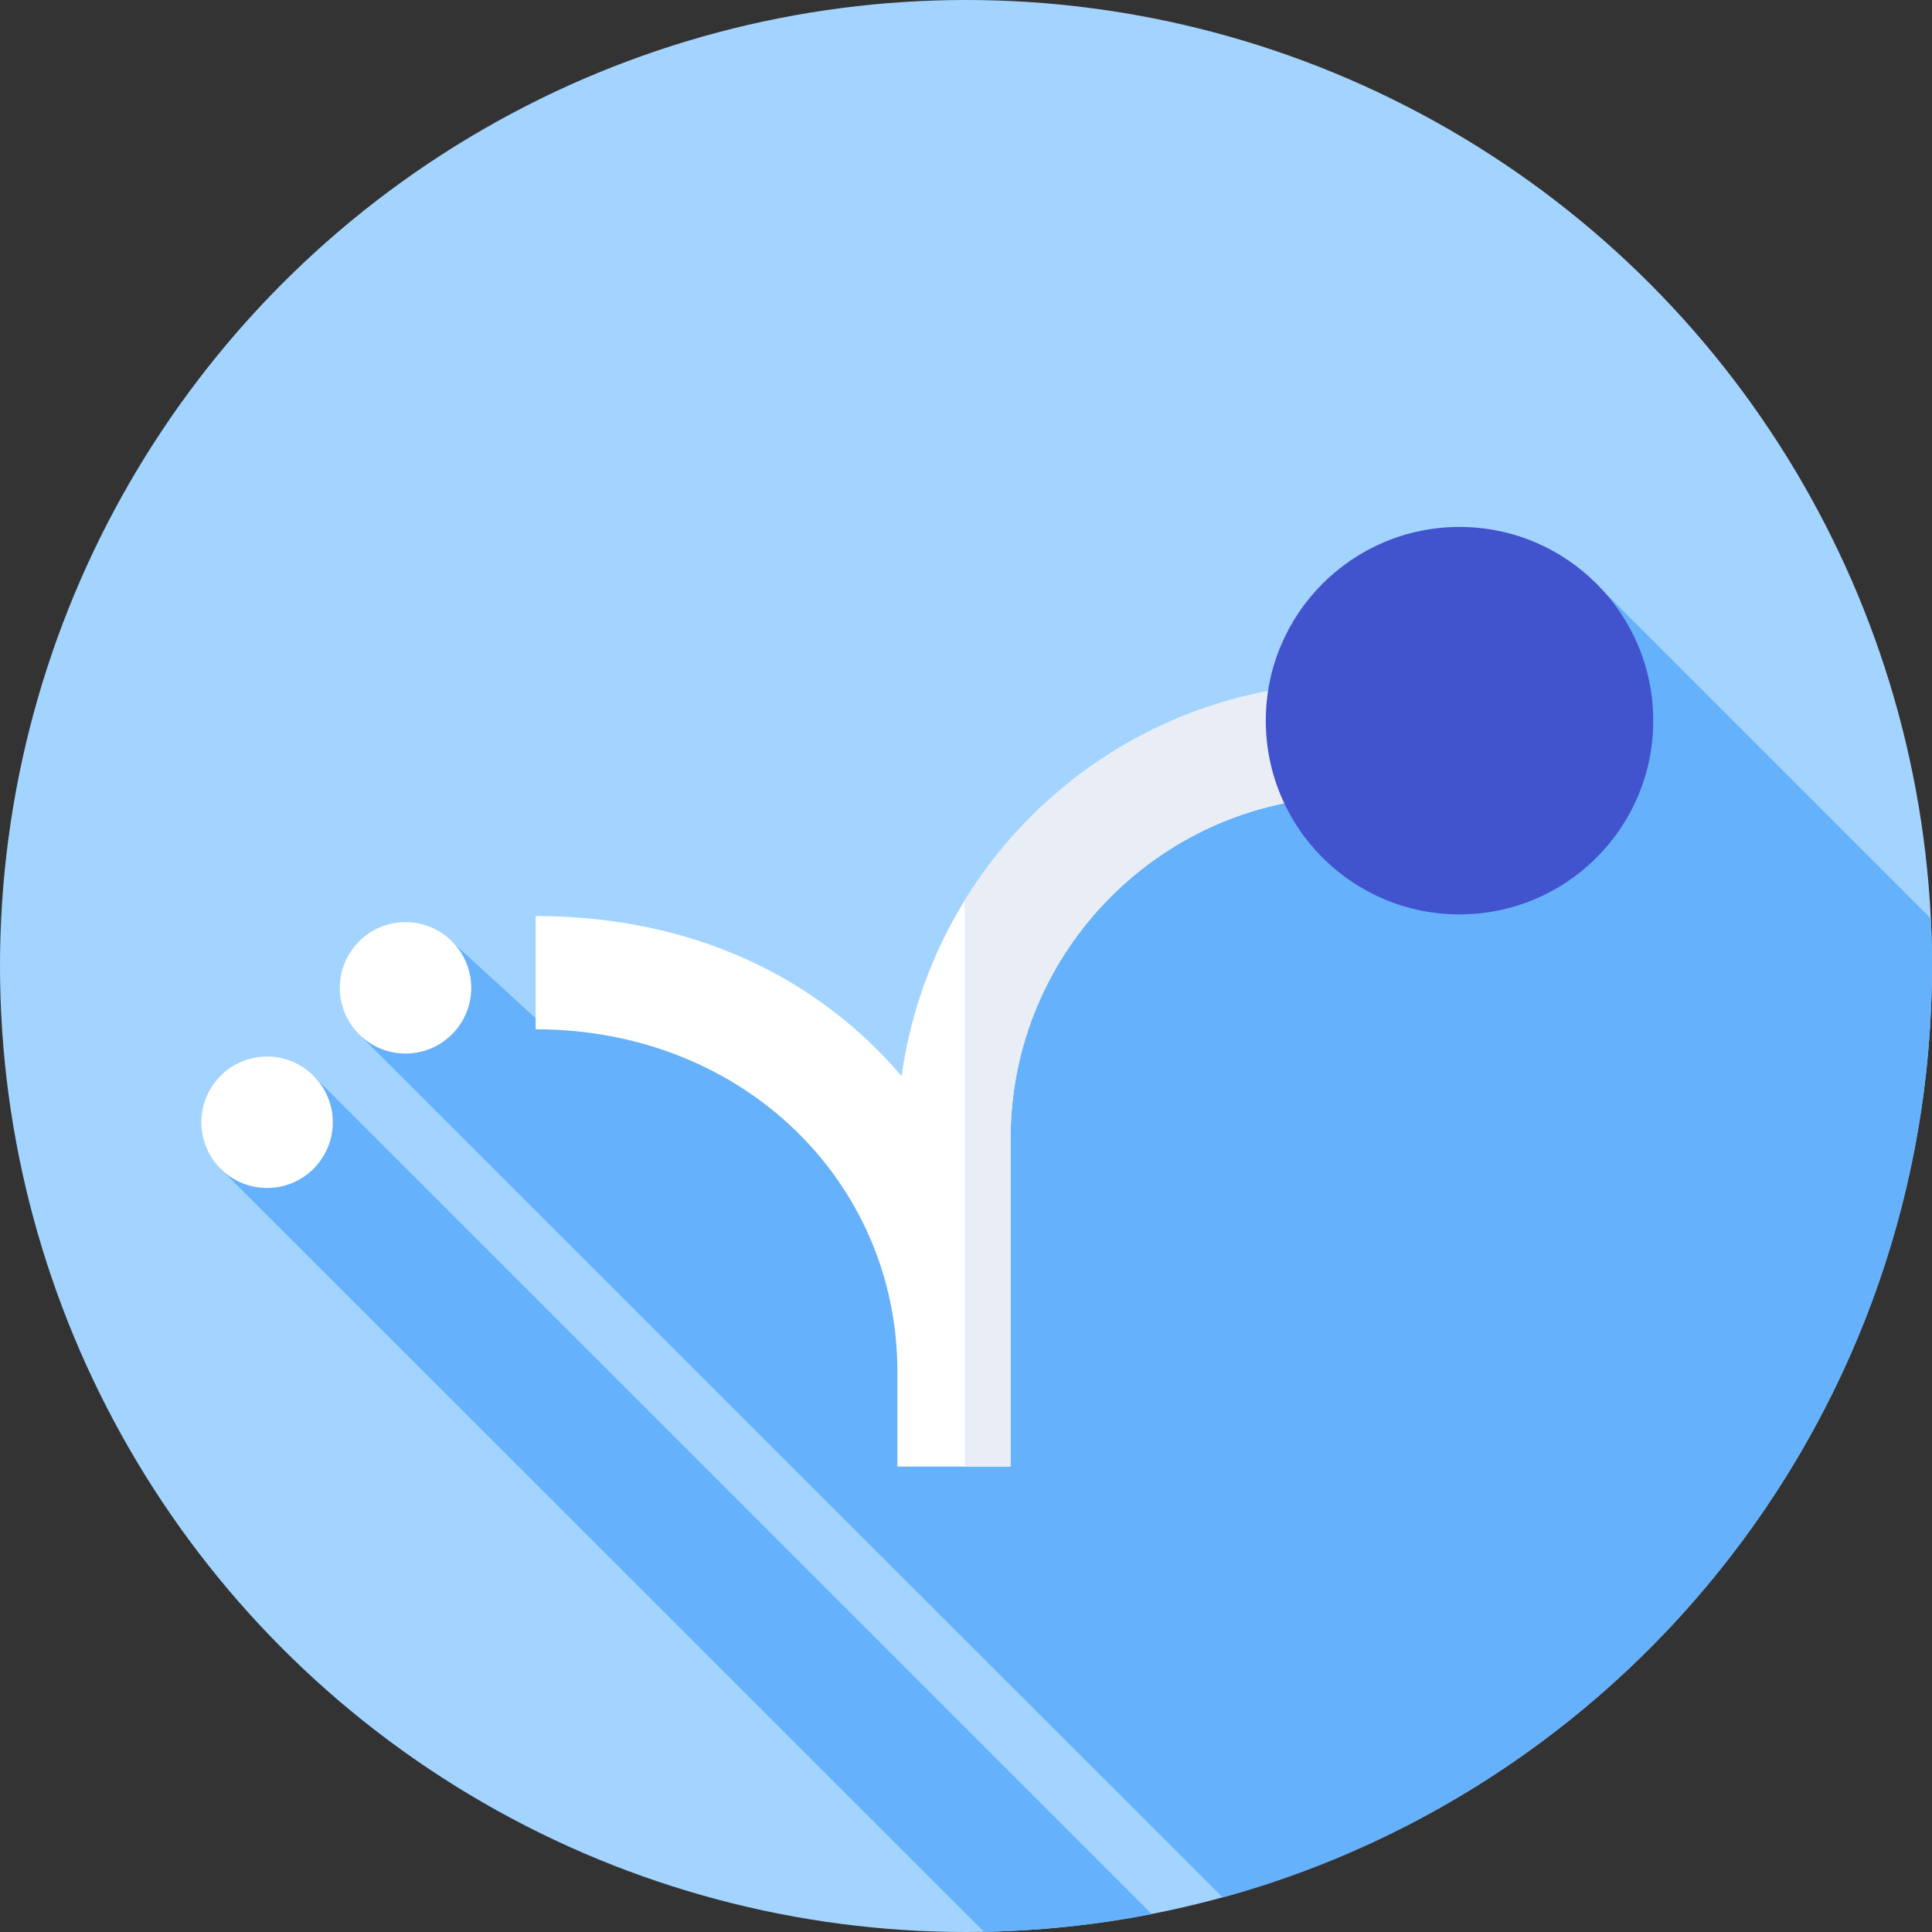
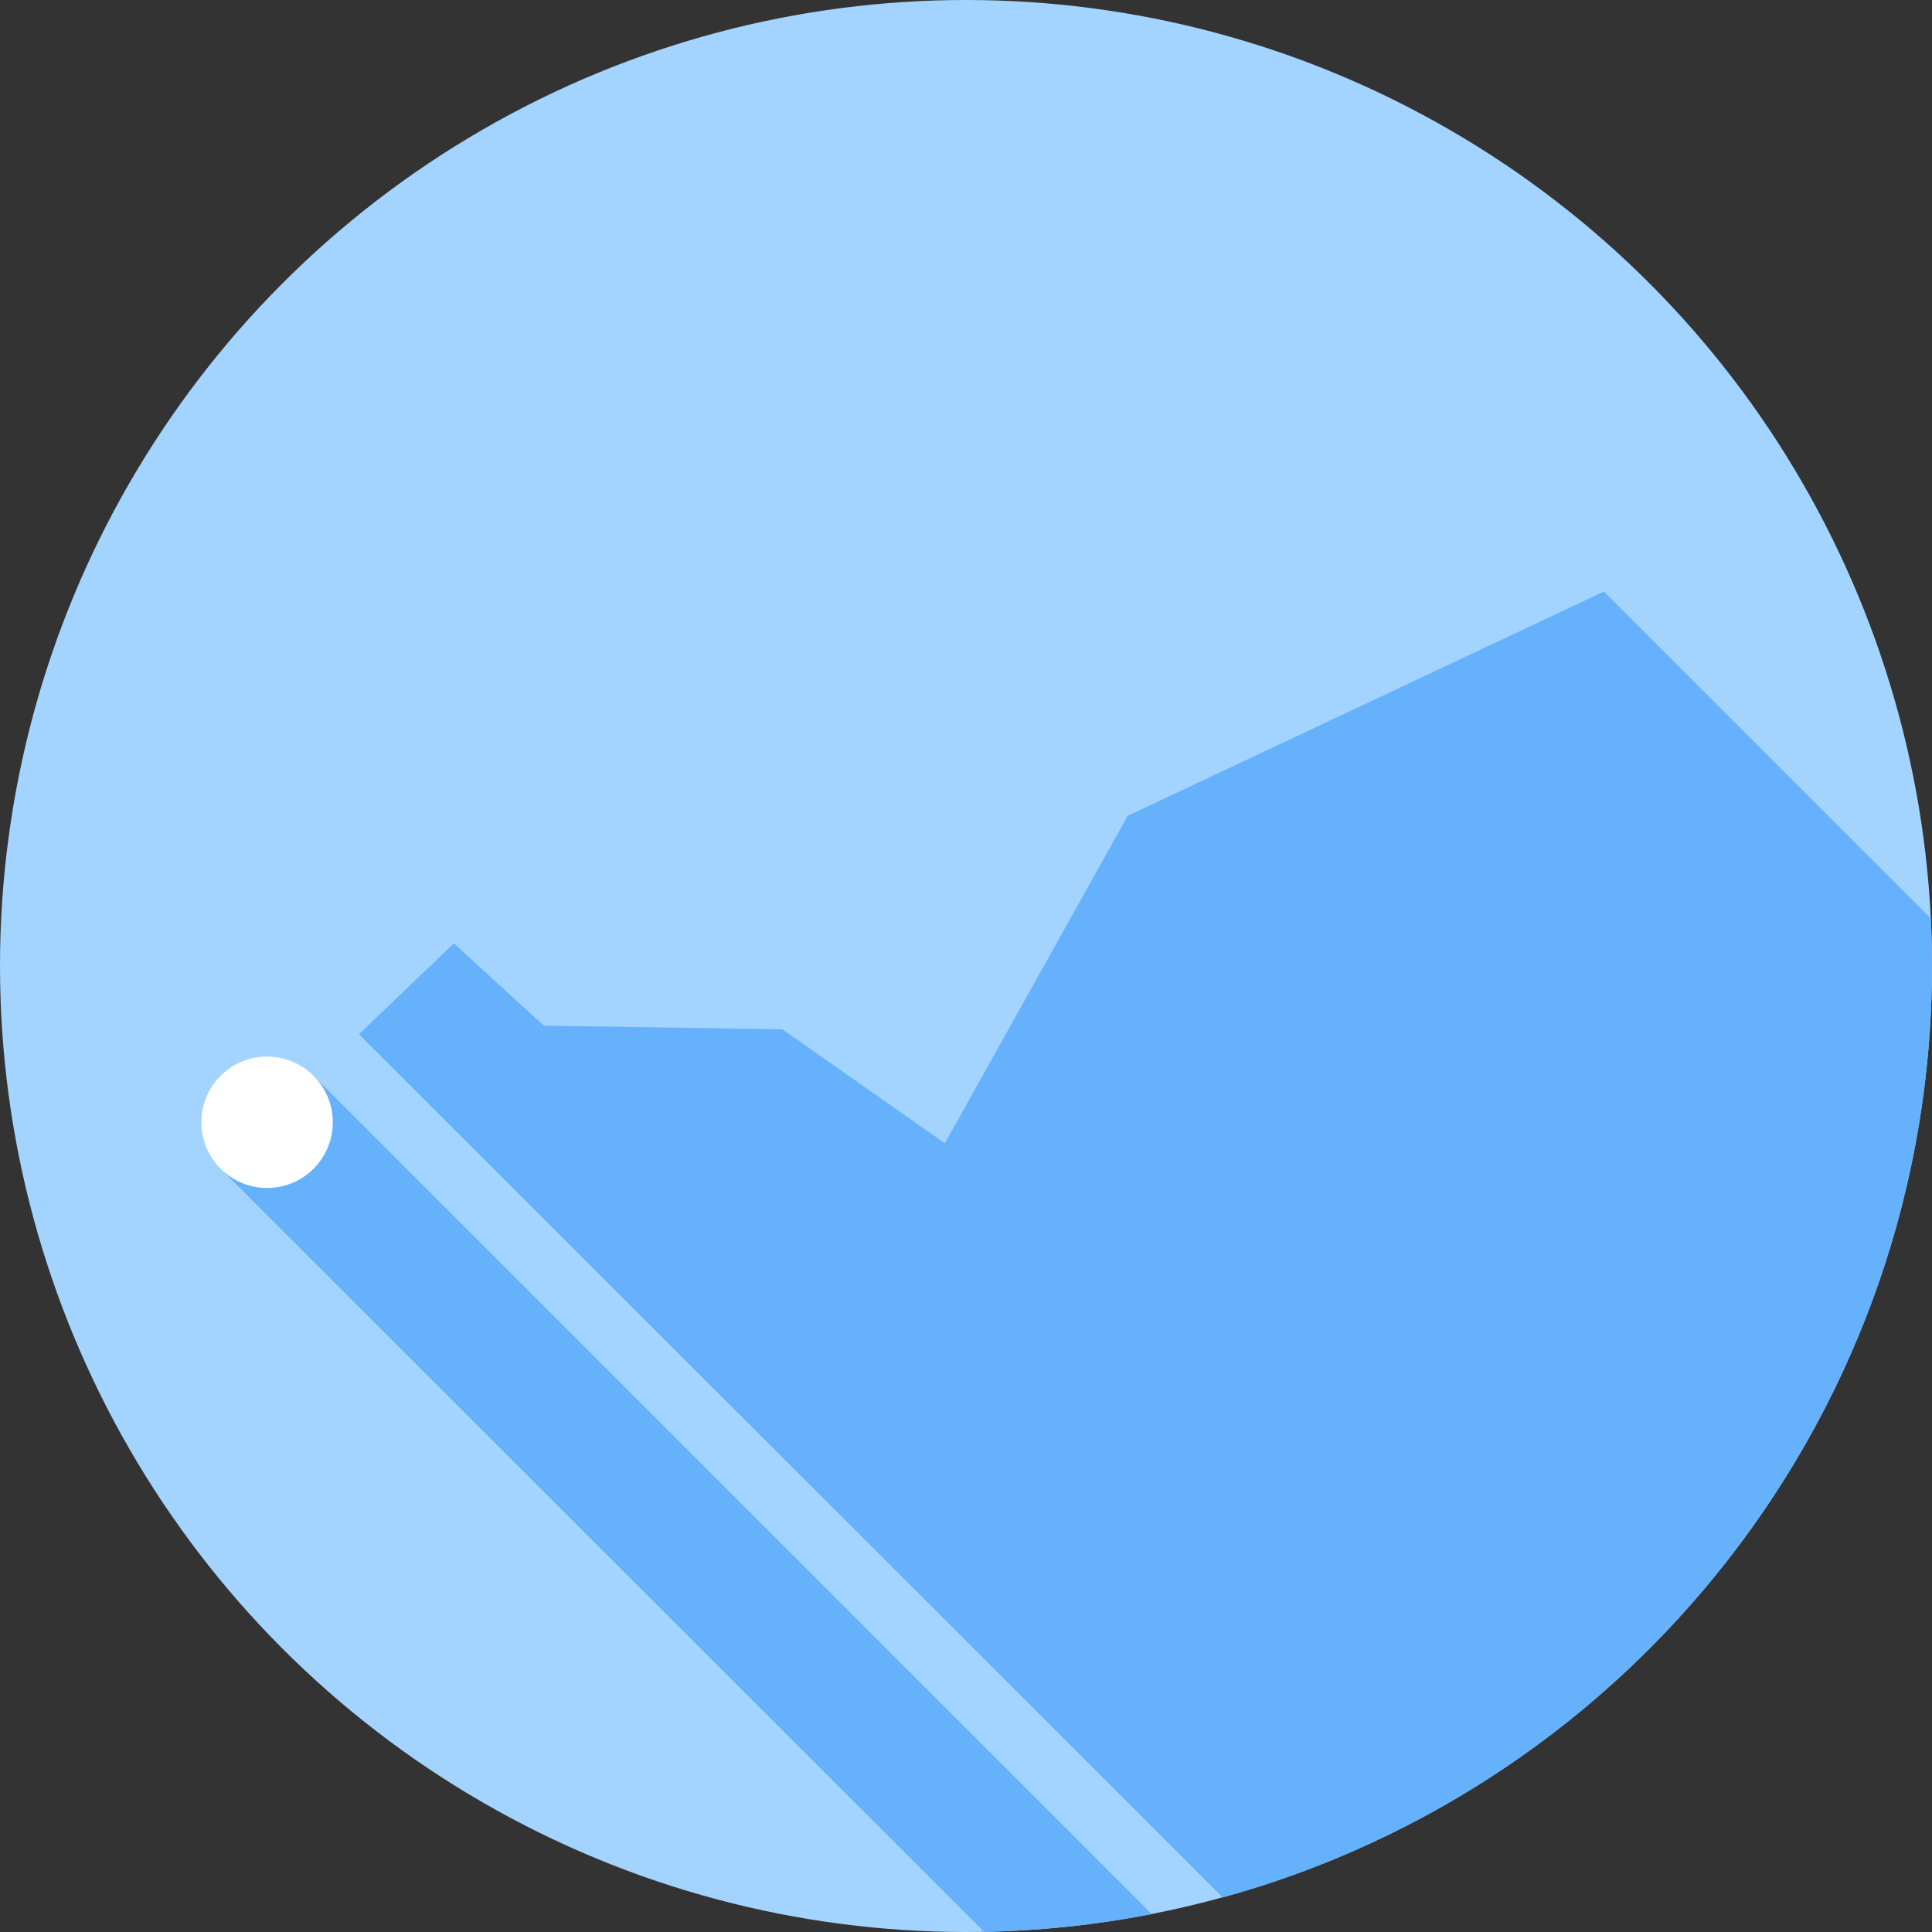
<svg xmlns="http://www.w3.org/2000/svg" version="1.1" width="512" height="512" x="0" y="0" viewBox="0 0 512 512" style="enable-background:new 0 0 512 512" xml:space="preserve">
  <rect x="0" y="0" width="512" height="512" fill="#333333" stroke="none" />
  <g>
    <g>
      <g>
        <g>
          <g>
            <g>
              <g>
                <g>
                  <circle cx="256" cy="256" fill="#A3D4FF" r="256" data-original="#a3d4ff" />
                </g>
              </g>
            </g>
          </g>
        </g>
      </g>
      <g fill="#65B1FC">
        <path d="m512 256c0-4.22-.102-8.417-.304-12.587l-86.644-86.644-126.187 59.418-48.467 86.791-43.087-30.211-63.21-.951-23.818-21.816-25.149 24.077 228.909 228.781c108.358-29.8 187.957-129.033 187.957-246.858z" fill="#65B1FC" data-original="#65b1fc" />
        <path d="m58.374 309.634 202.415 202.322c15.178-.279 30.034-1.878 44.456-4.688l-222.417-222.418z" fill="#65B1FC" data-original="#65b1fc" />
      </g>
      <g>
-         <path d="m267.814 388.653h-30v-25.23c0-49.988-40.668-90.656-95.868-90.656v-30c41.917 0 74.847 16.476 96.995 42.419 8.079-58.742 58.603-104.138 119.53-104.138h32.224v30h-32.225c-49.988 0-90.656 40.668-90.656 90.656z" fill="#FFFFFF" data-original="#ffffff" />
-       </g>
+         </g>
      <g>
-         <path d="m358.47 181.047c-43.433 0-81.574 23.074-102.826 57.603v150.003h12.17v-86.949c0-49.988 40.668-90.656 90.656-90.656h32.224v-30h-32.224z" fill="#E9EDF5" data-original="#e9edf5" />
-       </g>
+         </g>
      <g>
-         <circle cx="386.788" cy="190.984" fill="#4253CE" r="51.338" data-original="#4253ce" />
-       </g>
+         </g>
      <g>
-         <circle cx="107.472" cy="261.789" fill="#FFFFFF" r="17.413" data-original="#ffffff" />
-       </g>
+         </g>
      <g>
        <circle cx="70.779" cy="297.414" fill="#FFFFFF" r="17.413" data-original="#ffffff" />
      </g>
    </g>
  </g>
</svg>